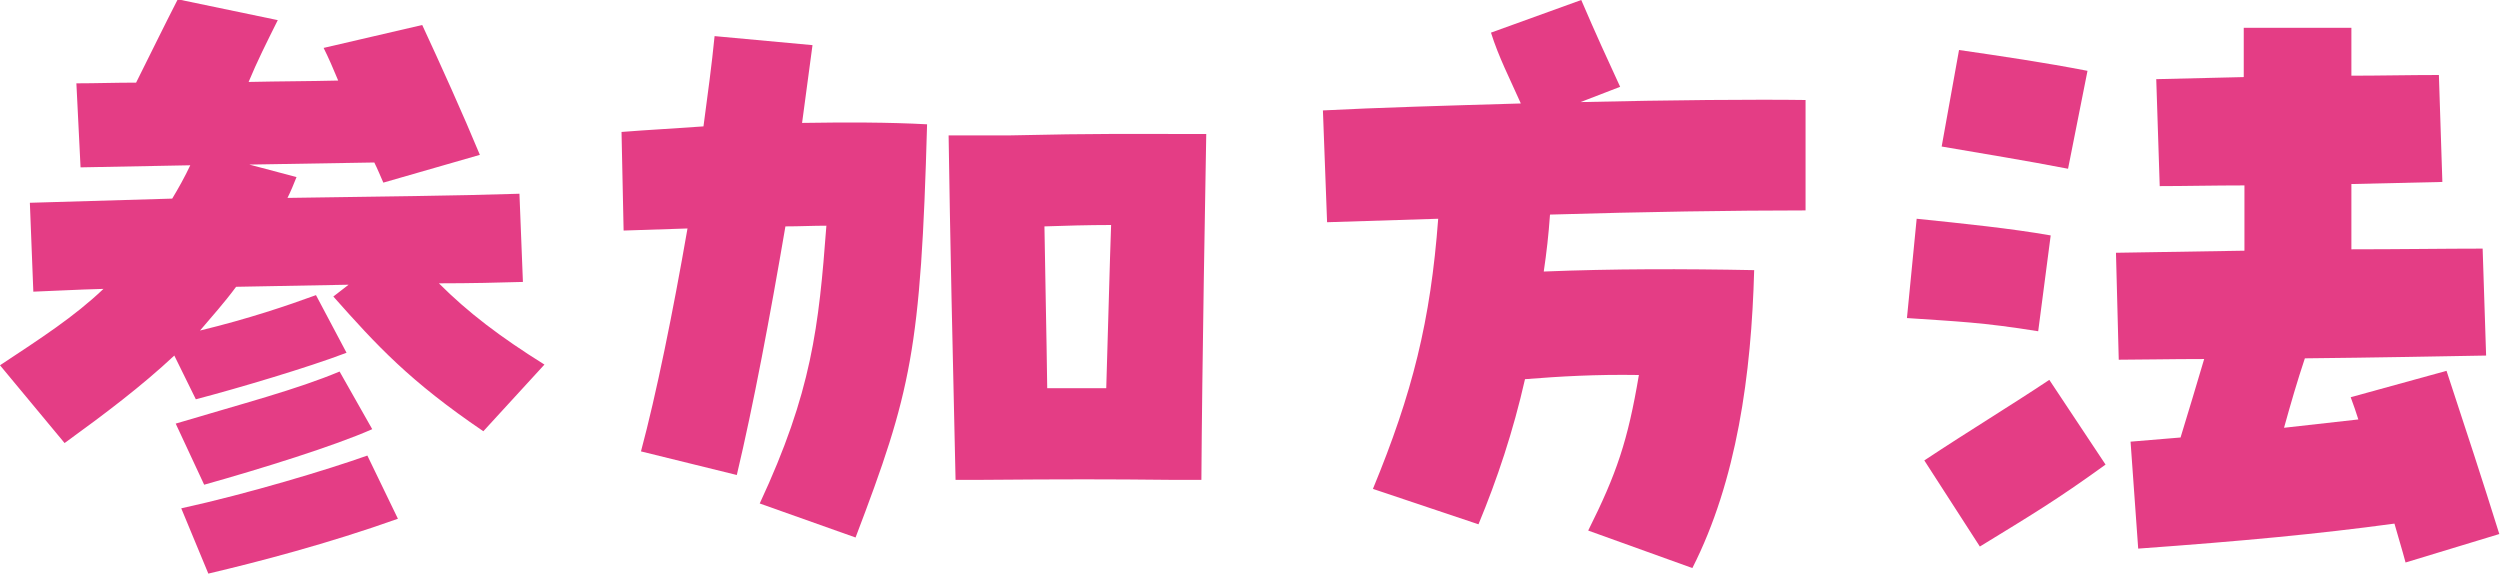
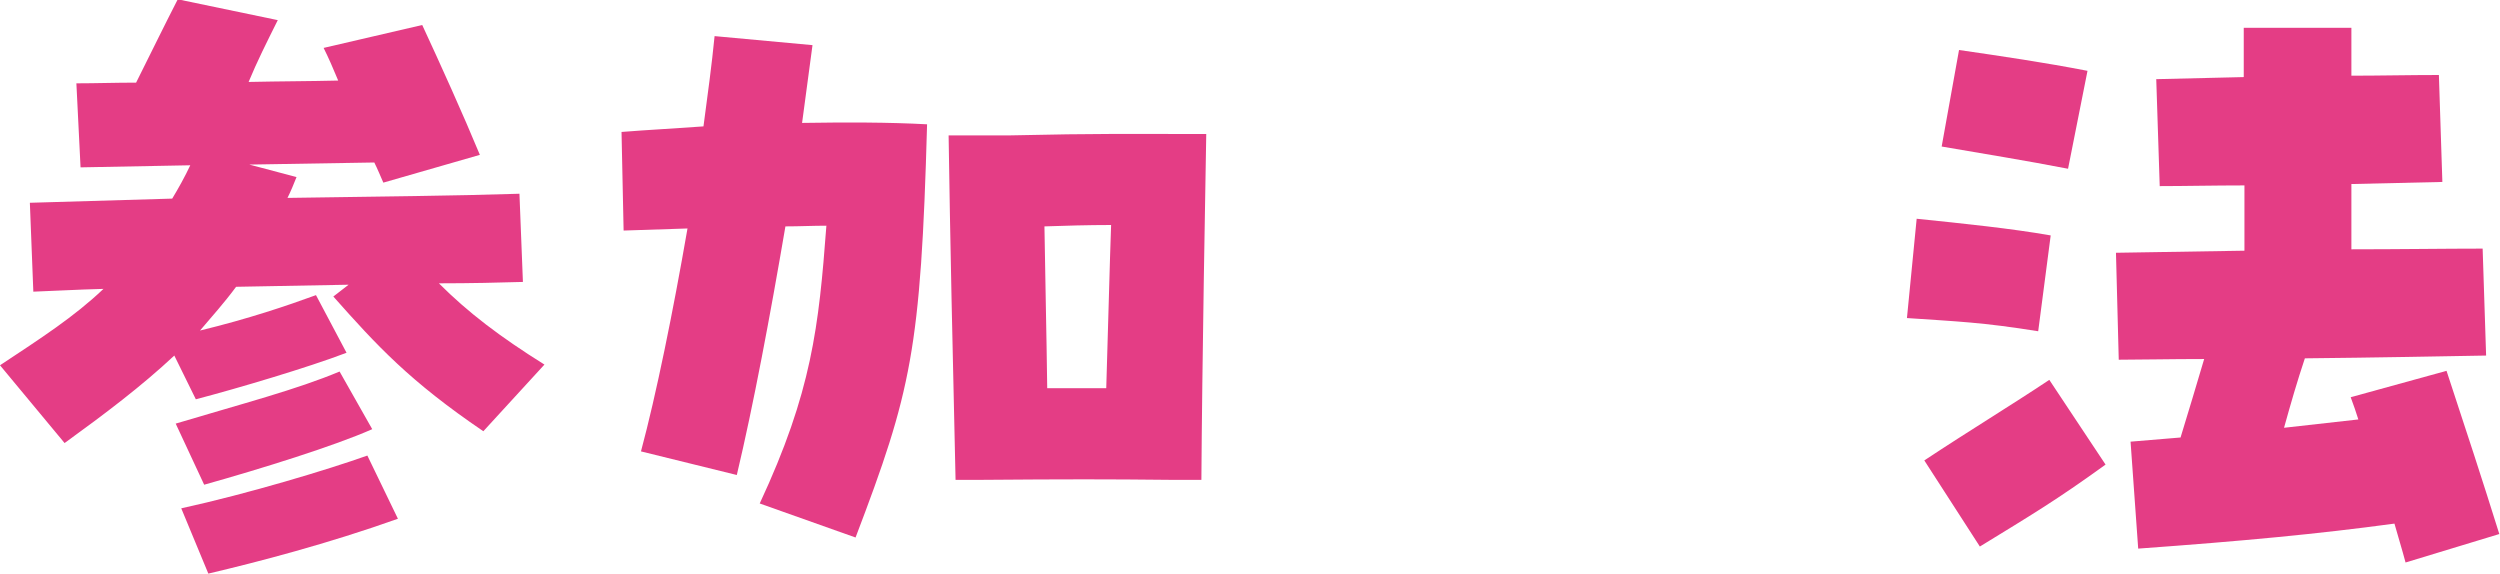
<svg xmlns="http://www.w3.org/2000/svg" version="1.1" id="レイヤー_1" x="0px" y="0px" viewBox="0 0 360 82.6" style="enable-background:new 0 0 360 82.6;" xml:space="preserve">
  <style type="text/css">
	.st0{fill:#E43D85;}
</style>
  <g>
    <path class="st0" d="M0,52.6c5.9-3.9,10.7-7,14.9-11c-3.9,0.1-7.2,0.3-10.1,0.4L4.3,29.2l20.5-0.6c0.9-1.5,1.8-3.1,2.6-4.8   l-15.8,0.3l-0.6-12.1c2.8,0,5.6-0.1,8.6-0.1c2.1-4.2,4.1-8.3,6-12L40,2.9c-1.6,3.2-3,6-4.2,8.9c4.5-0.1,8.9-0.1,12.9-0.2   c-0.7-1.7-1.4-3.3-2.1-4.7l14.2-3.3c2.6,5.6,5.9,12.9,8.3,18.7l-13.9,4c-0.4-0.9-0.8-1.9-1.3-2.9l-18,0.3l6.8,1.8   c-0.4,1-0.8,2-1.3,3c13.3-0.2,24.2-0.3,33.4-0.6l0.5,12.7c-3.4,0.1-7.5,0.2-12.1,0.2c4.2,4.2,8.8,7.7,15.2,11.7l-8.8,9.6   c-10.6-7.2-15.3-12.3-21.6-19.4l2.2-1.7l-16.2,0.3c-1.7,2.3-3.5,4.3-5.2,6.3c7-1.7,12.6-3.6,16.7-5.1l4.4,8.3   c-5.5,2.1-15.6,5.1-21.7,6.7l-3.1-6.3c-4.7,4.4-10,8.4-15.8,12.6L0,52.6z M25.3,61c9.7-2.9,17.4-4.9,23.6-7.5l4.7,8.3   c-5.4,2.4-16,5.7-24.2,8L25.3,61z M26.1,73.2c9.6-2.1,21.2-5.6,26.8-7.6l4.4,9.1c-10.1,3.6-20.1,6.2-27.3,7.9L26.1,73.2z" />
    <path class="st0" d="M109.4,72.5c7.5-16.1,8.5-25.4,9.6-40c-1.9,0-3.9,0.1-5.9,0.1c-2.2,12.9-4.6,25.7-7,35.8L92.3,65   c2.2-8.2,4.6-20,6.7-32.1l-9.2,0.3L89.5,19c3.8-0.3,7.7-0.5,11.8-0.8c0.6-4.5,1.2-8.9,1.6-13L117,6.5l-1.5,11.2   c6.3-0.1,12.5-0.1,18,0.2c-0.9,32.5-2.3,38.5-10.3,59.5L109.4,72.5z M136.6,19.5h8.6c13.4-0.3,17-0.2,28.5-0.2   c-0.1,5.5-0.6,33.5-0.7,49.8h-4.3c-9.5-0.1-14.8-0.1-27.6,0h-3.5C137.2,52,136.8,33.4,136.6,19.5z M159.3,55.9   c0.3-9.7,0.5-18.1,0.7-23.5c-3.3,0-6.7,0.1-9.6,0.2c0.1,7.1,0.3,15.3,0.4,23.3H159.3z" />
-     <path class="st0" d="M228.7,76.4c4.1-8.2,5.7-12.9,7.3-22.4c-6.3-0.1-11.3,0.2-16.4,0.6c-1.7,7.5-4,14.4-6.7,20.9l-15.2-5.1   c5.7-13.8,8.3-24.2,9.4-38.9L191.1,32l-0.6-16.1c7.7-0.4,18.1-0.7,28.5-1c-1.6-3.6-3.2-6.7-4.3-10.2L227.7,0   c2.1,4.9,3.8,8.6,5.6,12.5l-5.7,2.2c12.9-0.3,25.2-0.4,32.4-0.3v15.9c-10.2,0-23.4,0.2-36.8,0.6c-0.2,2.9-0.5,5.5-0.9,8.2   c9.9-0.4,20.1-0.4,30.3-0.2c-0.4,15-2.5,30.3-8.9,42.9L228.7,76.4z" />
    <path class="st0" d="M274.6,45.8l1.4-14.3c6.8,0.7,13.6,1.4,19.3,2.4l-1.8,13.8C285.4,46.4,281.9,46.3,274.6,45.8z M277.1,66.3   c6.5-4.3,12.6-8,18-11.6l8.1,12.2c-7.2,5.2-10.6,7.2-18.1,11.8L277.1,66.3z M279.6,21.1l2.5-13.9c6.2,0.9,12.3,1.8,18.5,3   l-2.8,14.1C291.6,23.1,286,22.2,279.6,21.1z M344.8,75.4c-11.1,1.5-21.7,2.5-36.9,3.6l-1.1-15.4l7.2-0.6c1.2-3.9,2.3-7.6,3.4-11.3   c-4.9,0-9.3,0.1-12.3,0.1l-0.4-15.4l18.5-0.3v-9.4c-4.4,0-8.6,0.1-12.2,0.1l-0.5-15.4l12.6-0.3V4L338.6,4v6.9   c4.1,0,8.3-0.1,12.6-0.1l0.5,15.4l-13.1,0.3v9.4c6.9,0,13.5-0.1,18.9-0.1l0.5,15.4c-5.8,0.1-16,0.3-26.1,0.4c-1.1,3.3-2,6.4-3,10   l10.7-1.2c-0.3-1-0.7-2.1-1.1-3.2l13.8-3.8c2.7,8.2,5.2,15.8,7.6,23.5l-13.5,4.1C345.9,79.1,345.3,77.2,344.8,75.4z" />
  </g>
</svg>